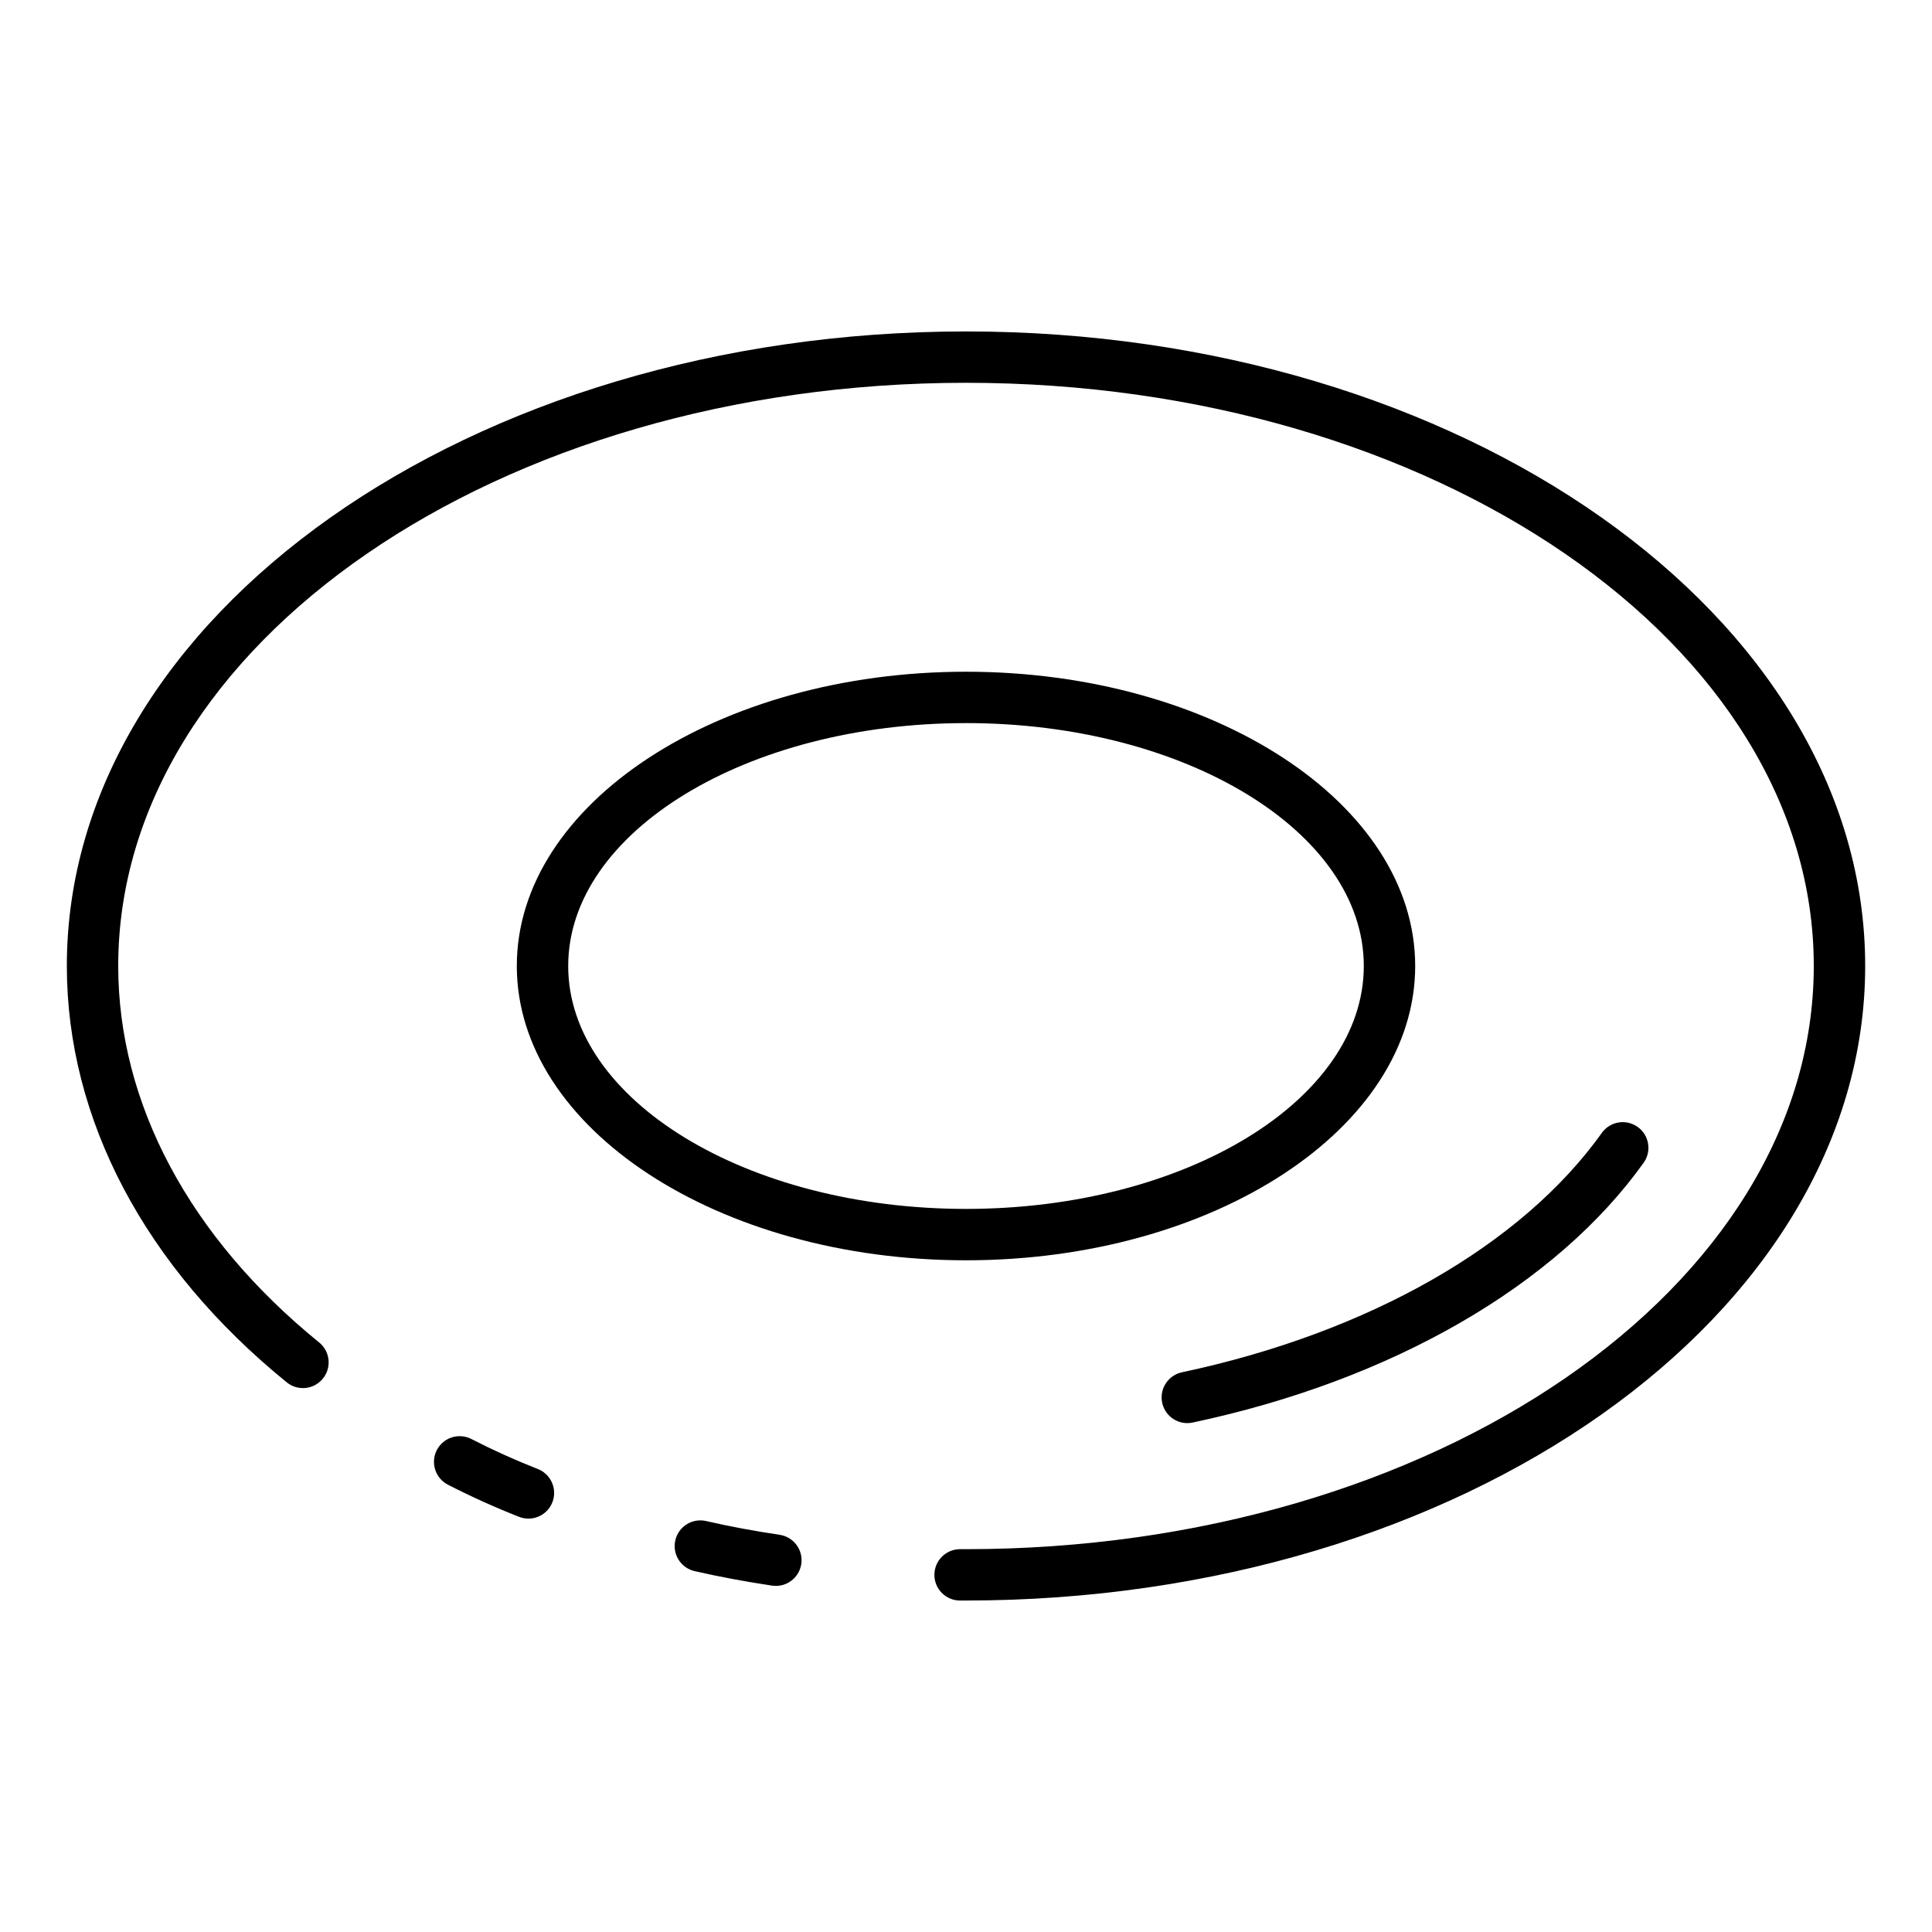
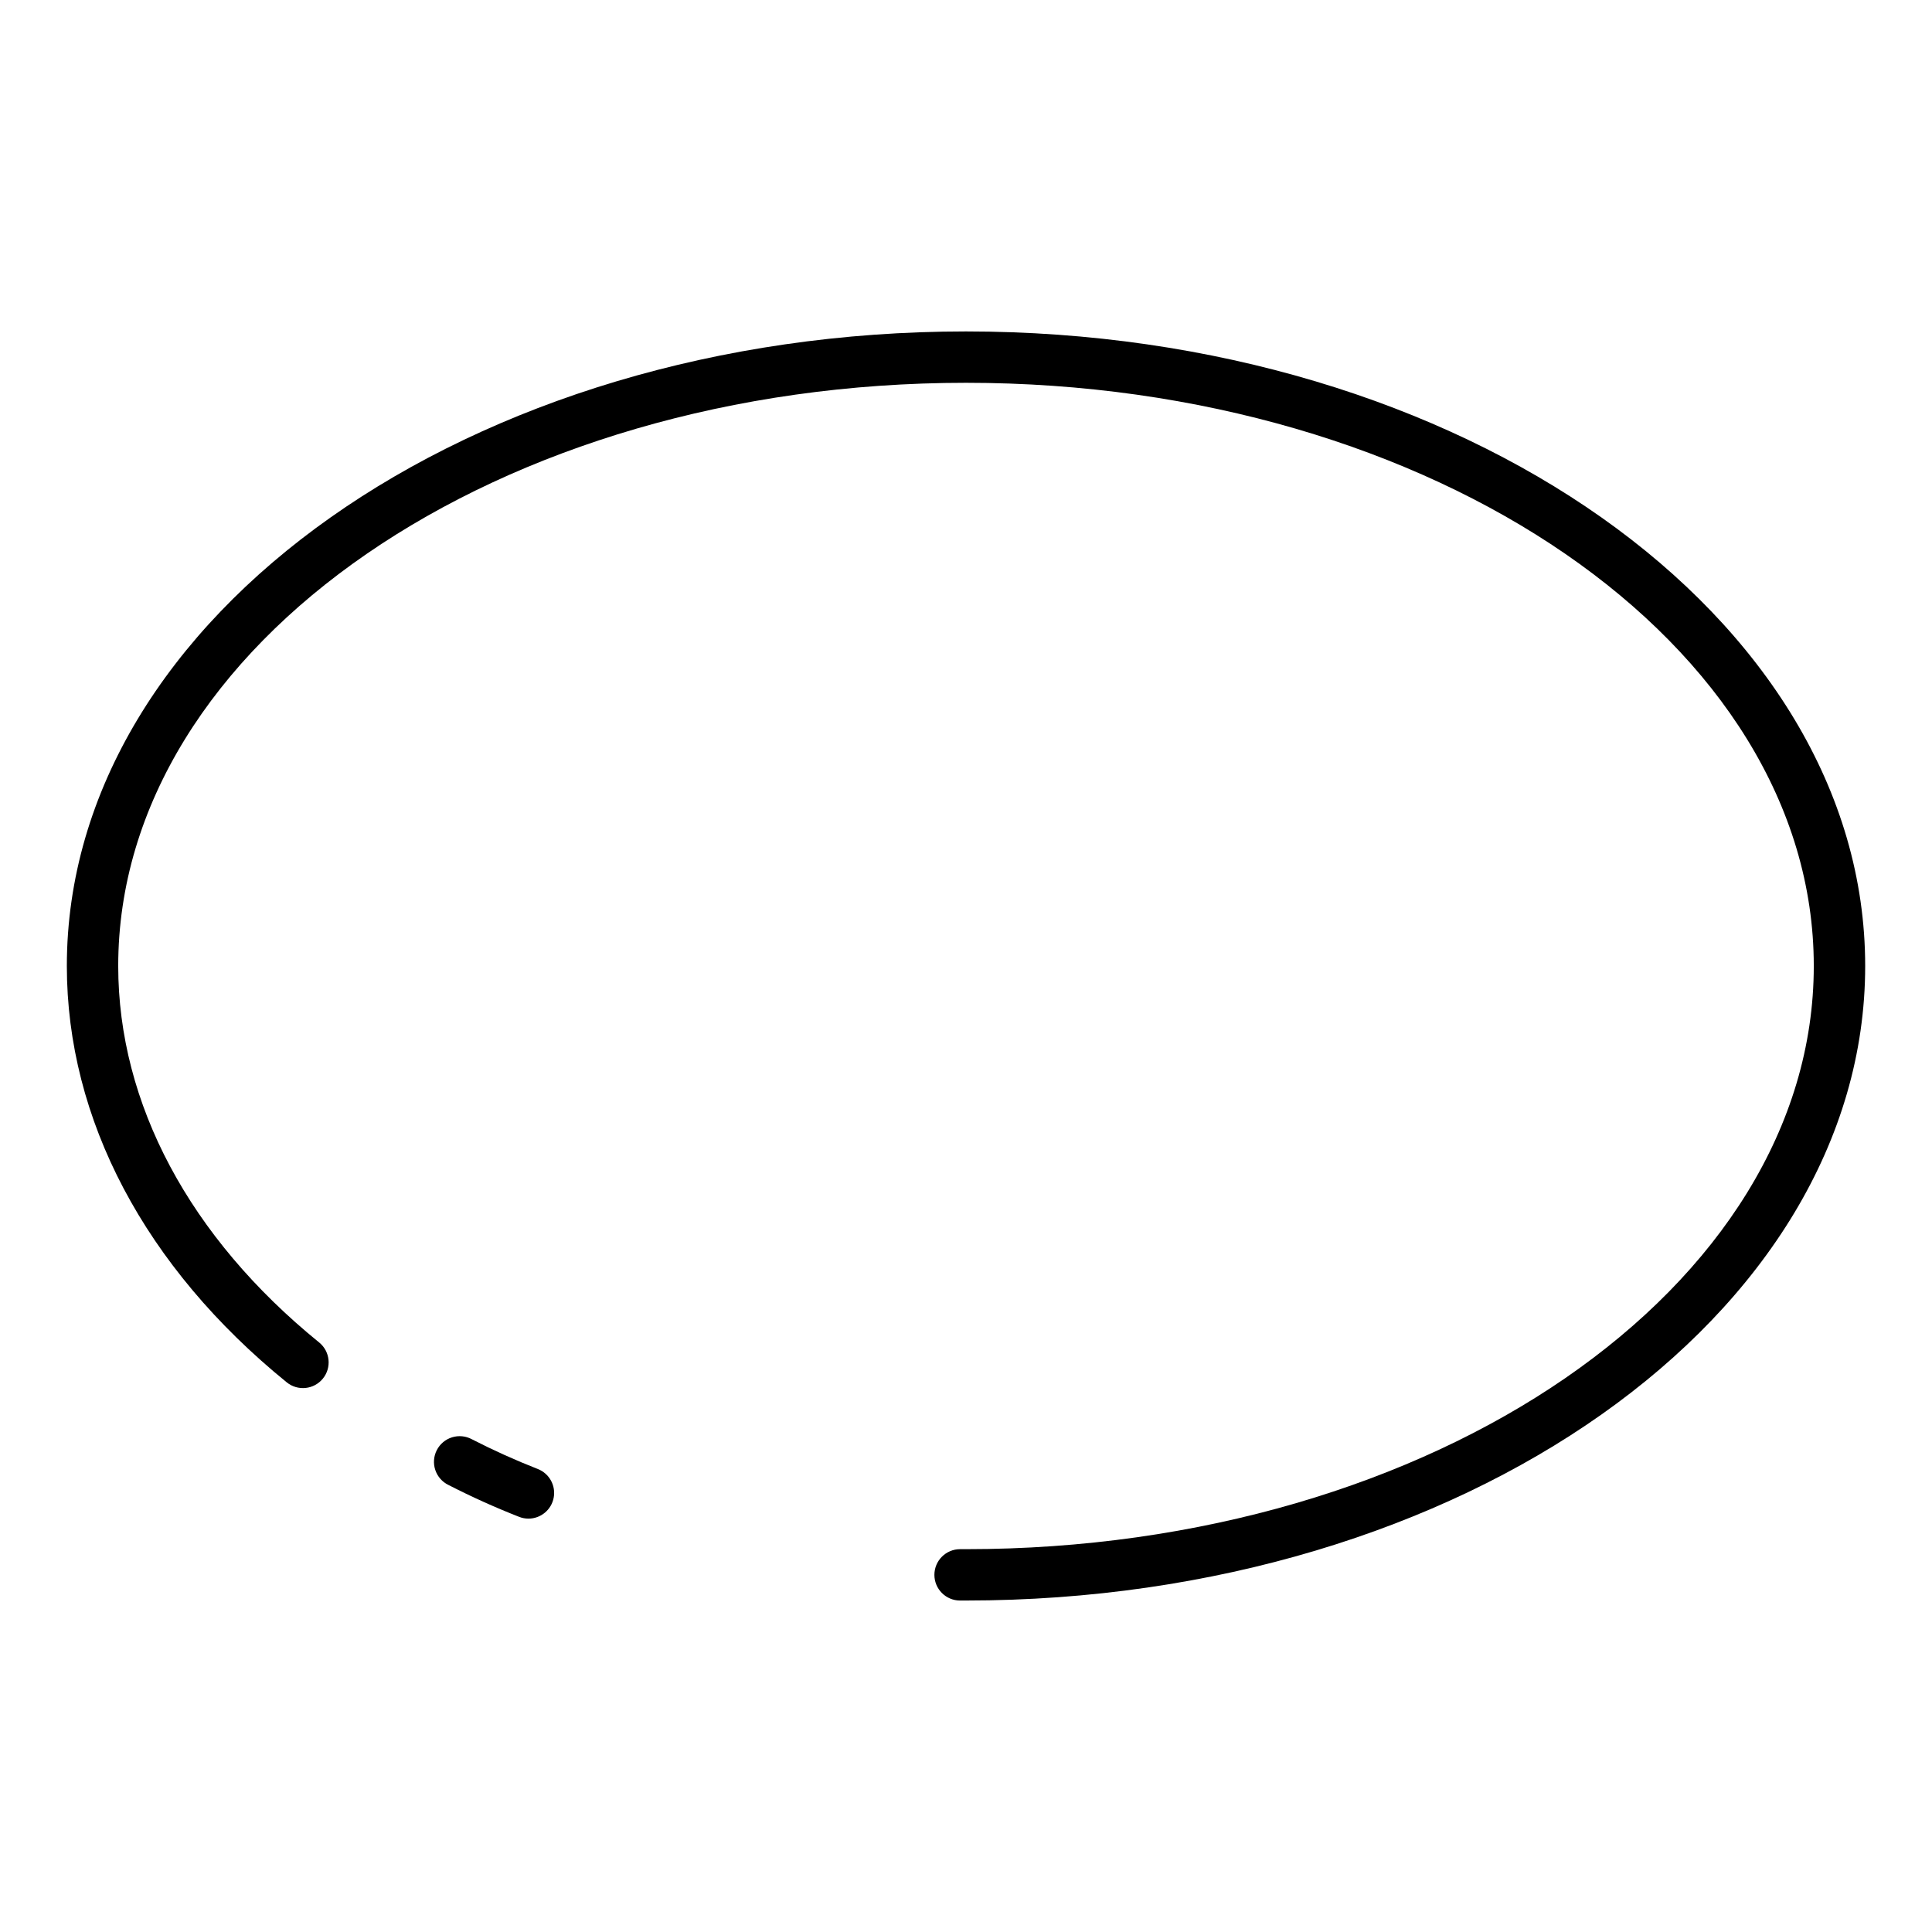
<svg xmlns="http://www.w3.org/2000/svg" fill="#000000" width="800px" height="800px" version="1.1" viewBox="144 144 512 512">
  <g>
    <path d="m284.05 546.45c-0.852 0-1.695-0.16-2.484-0.473-6.383-2.5-12.633-5.32-18.73-8.449-1.645-0.797-2.898-2.227-3.481-3.965-0.578-1.734-0.438-3.629 0.398-5.258 0.832-1.629 2.285-2.856 4.035-3.398 1.746-0.543 3.637-0.363 5.25 0.504 5.695 2.922 11.531 5.555 17.488 7.891 3.047 1.195 4.812 4.387 4.207 7.602-0.605 3.211-3.414 5.543-6.684 5.547z" />
    <path d="m400 568.16h-1.566c-3.762 0-6.809-3.047-6.809-6.805 0-3.762 3.047-6.809 6.809-6.809h1.566c123.91 0 224.67-69.328 224.67-154.55s-100.76-154.55-224.67-154.55-224.67 69.328-224.67 154.55c0 36.453 18.906 71.883 53.246 99.77v-0.004c2.918 2.371 3.363 6.66 0.992 9.578-2.371 2.922-6.656 3.367-9.578 0.996-37.582-30.527-58.277-69.711-58.277-110.34 0-92.73 106.89-168.16 238.29-168.16 131.4 0 238.29 75.434 238.29 168.16 0 92.727-106.89 168.16-238.29 168.16z" />
-     <path d="m349.62 564.28c-0.34 0-0.684-0.027-1.02-0.074-7.305-1.098-14.02-2.356-20.512-3.84h-0.004c-3.664-0.836-5.957-4.488-5.121-8.152 0.836-3.668 4.484-5.961 8.152-5.125 6.16 1.418 12.547 2.609 19.504 3.648 3.523 0.527 6.047 3.684 5.785 7.238-0.266 3.551-3.223 6.301-6.785 6.305z" />
-     <path d="m458.64 521.14c-3.481-0.004-6.398-2.637-6.762-6.102-0.359-3.461 1.949-6.641 5.352-7.367 49.559-10.527 90.156-33.715 111.41-63.629 2.231-2.906 6.359-3.523 9.348-1.402 2.984 2.121 3.754 6.227 1.742 9.289-23.211 32.68-66.828 57.871-119.68 69.062h0.004c-0.465 0.098-0.938 0.148-1.41 0.148z" />
-     <path d="m400 477.99c-65.637 0-119.04-34.988-119.04-77.988 0-43.004 53.395-77.988 119.04-77.988 65.637 0 119.04 34.984 119.04 77.988 0 43-53.398 77.988-119.04 77.988zm0-142.36c-58.129 0-105.42 28.879-105.42 64.371-0.004 35.488 47.289 64.371 105.42 64.371s105.42-28.883 105.42-64.371c0-35.492-47.289-64.375-105.42-64.375z" />
  </g>
</svg>